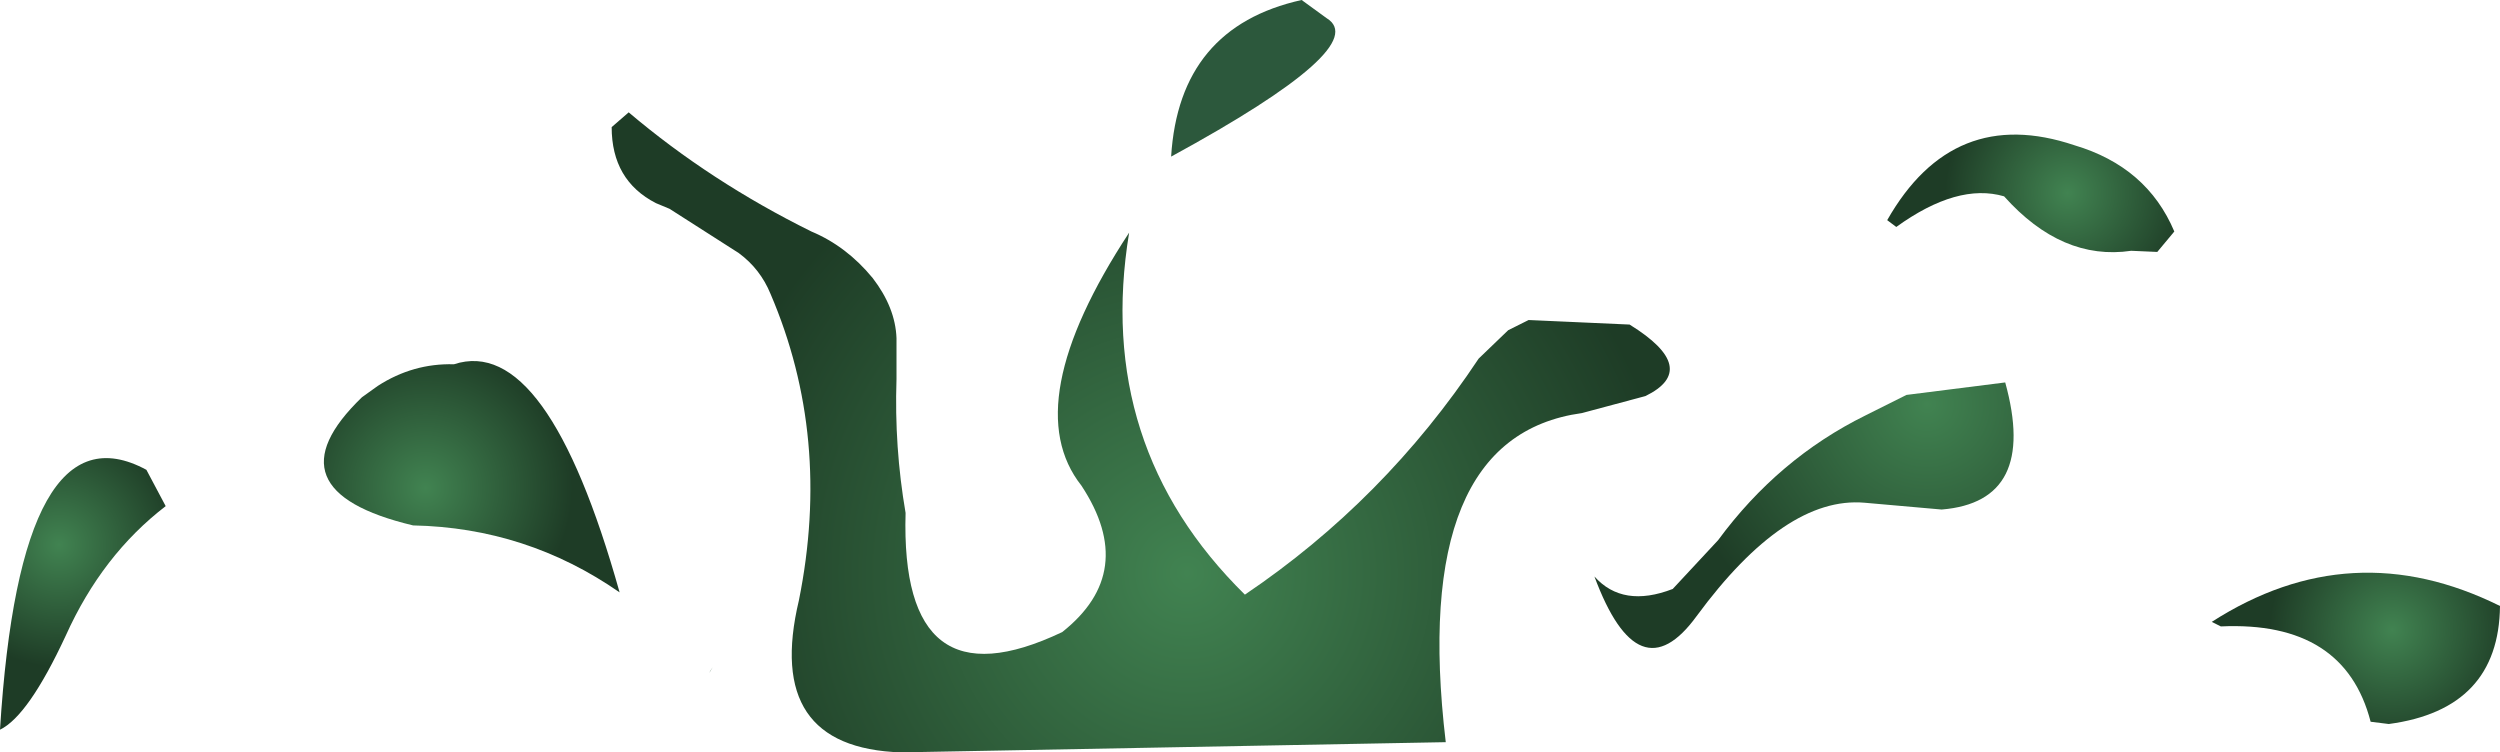
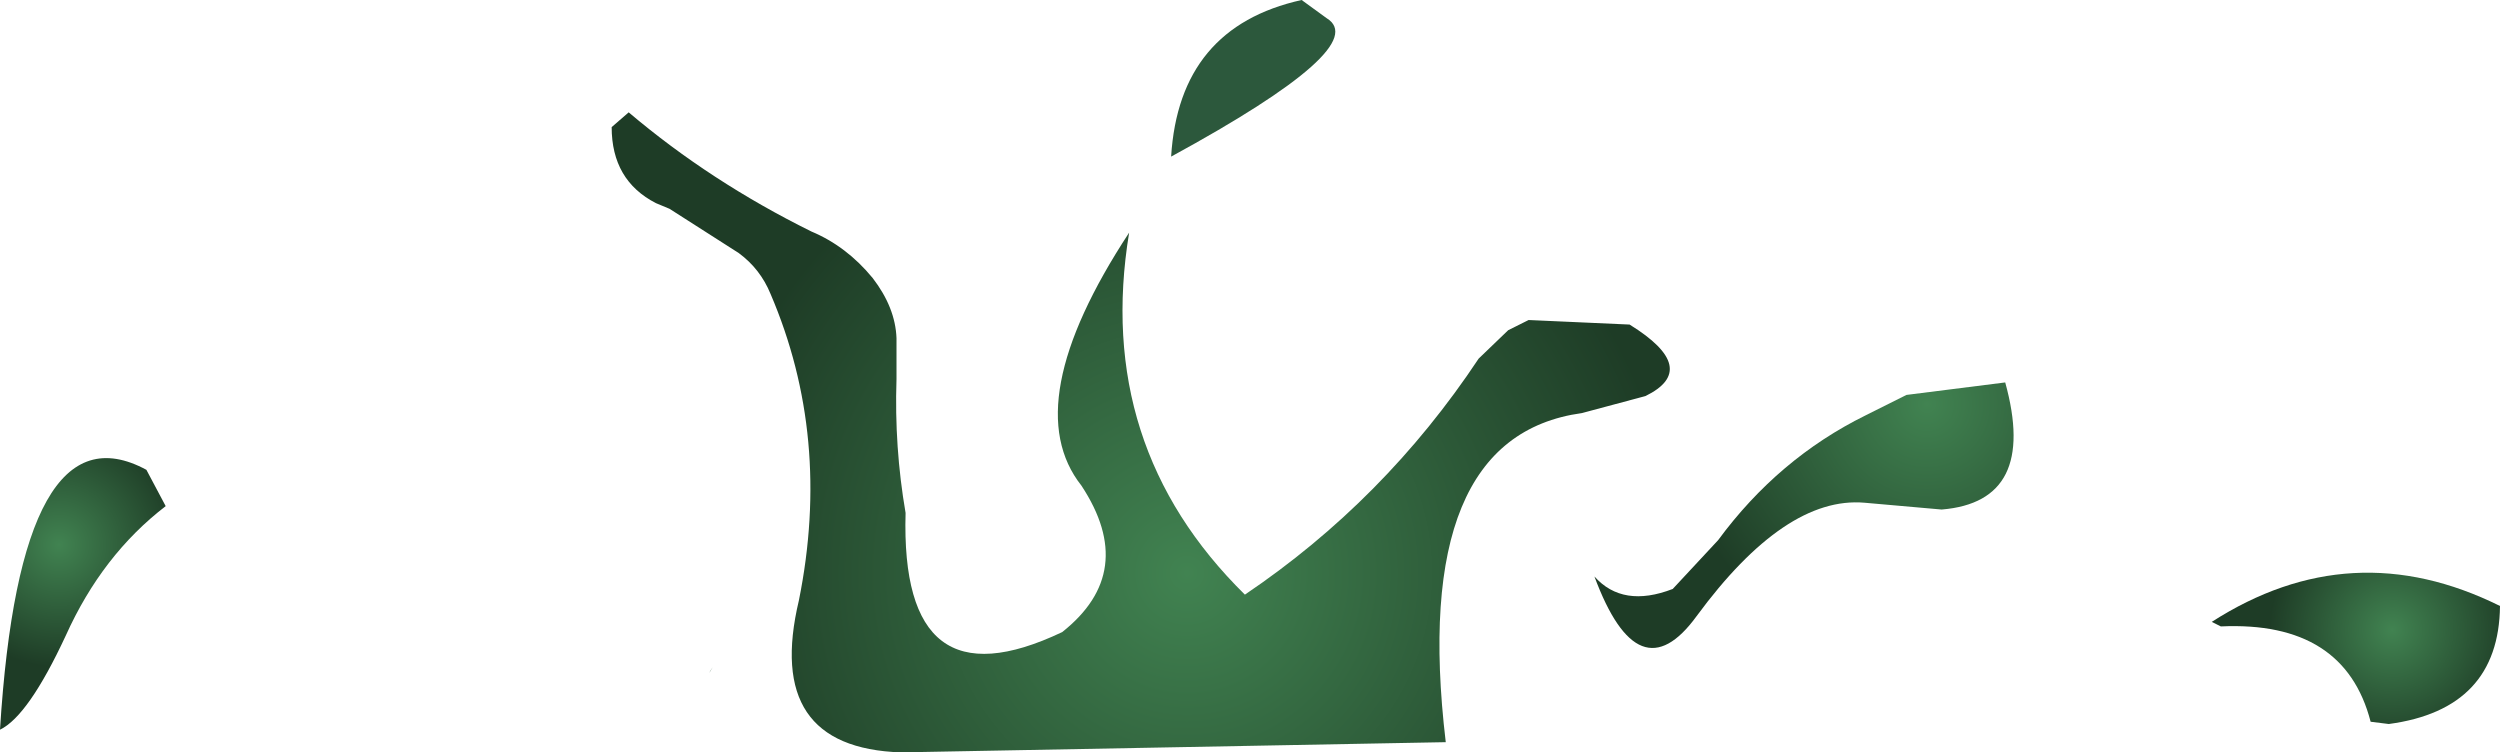
<svg xmlns="http://www.w3.org/2000/svg" height="33.15px" width="110.15px">
  <g transform="matrix(1.0, 0.0, 0.0, 1.0, 55.05, 16.55)">
    <path d="M2.3 -16.55 L3.4 -15.75 Q5.45 -14.5 -3.45 -9.65 -3.1 -15.35 2.3 -16.55 M-23.8 13.1 L-23.65 12.85 -23.75 13.0 -23.8 13.1" fill="#2c583c" fill-rule="evenodd" stroke="none" />
    <path d="M16.75 -2.25 Q19.9 -0.3 17.45 0.9 L14.65 1.65 Q7.05 2.7 8.65 16.15 L-15.35 16.6 Q-21.4 16.4 -19.85 9.9 -18.4 2.7 -21.1 -3.6 -21.55 -4.7 -22.5 -5.4 L-25.55 -7.35 -26.15 -7.6 Q-28.1 -8.6 -28.1 -10.95 L-27.35 -11.6 Q-23.75 -8.55 -19.3 -6.35 -17.75 -5.7 -16.6 -4.3 -15.6 -3.0 -15.55 -1.65 L-15.55 0.15 Q-15.65 3.15 -15.15 6.05 -15.4 14.7 -8.25 11.3 -4.9 8.65 -7.4 4.85 -10.25 1.25 -5.3 -6.3 -6.85 3.1 -0.2 9.65 5.95 5.5 10.1 -0.75 L11.4 -2.0 12.3 -2.45 16.75 -2.25" fill="url(#gradient0)" fill-rule="evenodd" stroke="none" />
-     <path d="M-39.1 0.95 L-38.4 0.45 Q-36.85 -0.55 -35.05 -0.5 -30.95 -1.85 -27.75 9.55 -31.85 6.7 -36.85 6.6 -43.35 5.05 -39.1 0.95" fill="url(#gradient1)" fill-rule="evenodd" stroke="none" />
-     <path d="M33.25 -7.9 Q31.2 -8.5 28.5 -6.55 L28.1 -6.85 Q31.0 -11.95 36.35 -10.15 39.55 -9.2 40.75 -6.35 L40.0 -5.45 38.85 -5.5 Q35.8 -5.05 33.25 -7.9" fill="url(#gradient2)" fill-rule="evenodd" stroke="none" />
    <path d="M33.3 0.3 Q34.75 5.55 30.5 5.9 L27.1 5.6 Q23.6 5.3 19.7 10.6 17.15 14.1 15.2 8.85 16.45 10.25 18.65 9.4 L20.65 7.25 Q23.3 3.65 27.15 1.75 L28.95 0.85 33.3 0.3" fill="url(#gradient3)" fill-rule="evenodd" stroke="none" />
    <path d="M42.4 10.85 Q48.55 6.9 55.1 10.15 55.05 14.7 50.2 15.35 L49.4 15.25 Q48.25 10.8 42.8 11.05 L42.4 10.85" fill="url(#gradient4)" fill-rule="evenodd" stroke="none" />
    <path d="M-47.75 5.75 Q-50.55 7.9 -52.15 11.45 -53.8 15.0 -55.05 15.6 -54.15 1.15 -48.6 4.15 L-47.75 5.75" fill="url(#gradient5)" fill-rule="evenodd" stroke="none" />
  </g>
  <defs>
    <radialGradient cx="0" cy="0" gradientTransform="matrix(0.04, 0.0, 0.0, 0.04, -2.75, 8.7)" gradientUnits="userSpaceOnUse" id="gradient0" r="819.2" spreadMethod="pad">
      <stop offset="0.0" stop-color="#418351" />
      <stop offset="0.659" stop-color="#1e3c26" />
    </radialGradient>
    <radialGradient cx="0" cy="0" gradientTransform="matrix(0.012, 0.0, 0.0, 0.012, -36.3, 4.95)" gradientUnits="userSpaceOnUse" id="gradient1" r="819.2" spreadMethod="pad">
      <stop offset="0.0" stop-color="#418351" />
      <stop offset="0.659" stop-color="#1e3c26" />
    </radialGradient>
    <radialGradient cx="0" cy="0" gradientTransform="matrix(0.01, 0.0, 0.0, 0.01, 36.05, -8.05)" gradientUnits="userSpaceOnUse" id="gradient2" r="819.2" spreadMethod="pad">
      <stop offset="0.0" stop-color="#418351" />
      <stop offset="0.659" stop-color="#1e3c26" />
    </radialGradient>
    <radialGradient cx="0" cy="0" gradientTransform="matrix(0.021, 0.0, 0.0, 0.021, 29.85, 1.25)" gradientUnits="userSpaceOnUse" id="gradient3" r="819.2" spreadMethod="pad">
      <stop offset="0.0" stop-color="#418351" />
      <stop offset="0.659" stop-color="#1e3c26" />
    </radialGradient>
    <radialGradient cx="0" cy="0" gradientTransform="matrix(0.01, 0.0, 0.0, 0.01, 50.35, 11.2)" gradientUnits="userSpaceOnUse" id="gradient4" r="819.2" spreadMethod="pad">
      <stop offset="0.0" stop-color="#418351" />
      <stop offset="0.659" stop-color="#1e3c26" />
    </radialGradient>
    <radialGradient cx="0" cy="0" gradientTransform="matrix(0.01, 0.0, 0.0, 0.01, -52.45, 7.45)" gradientUnits="userSpaceOnUse" id="gradient5" r="819.2" spreadMethod="pad">
      <stop offset="0.0" stop-color="#418351" />
      <stop offset="0.659" stop-color="#1e3c26" />
    </radialGradient>
  </defs>
</svg>